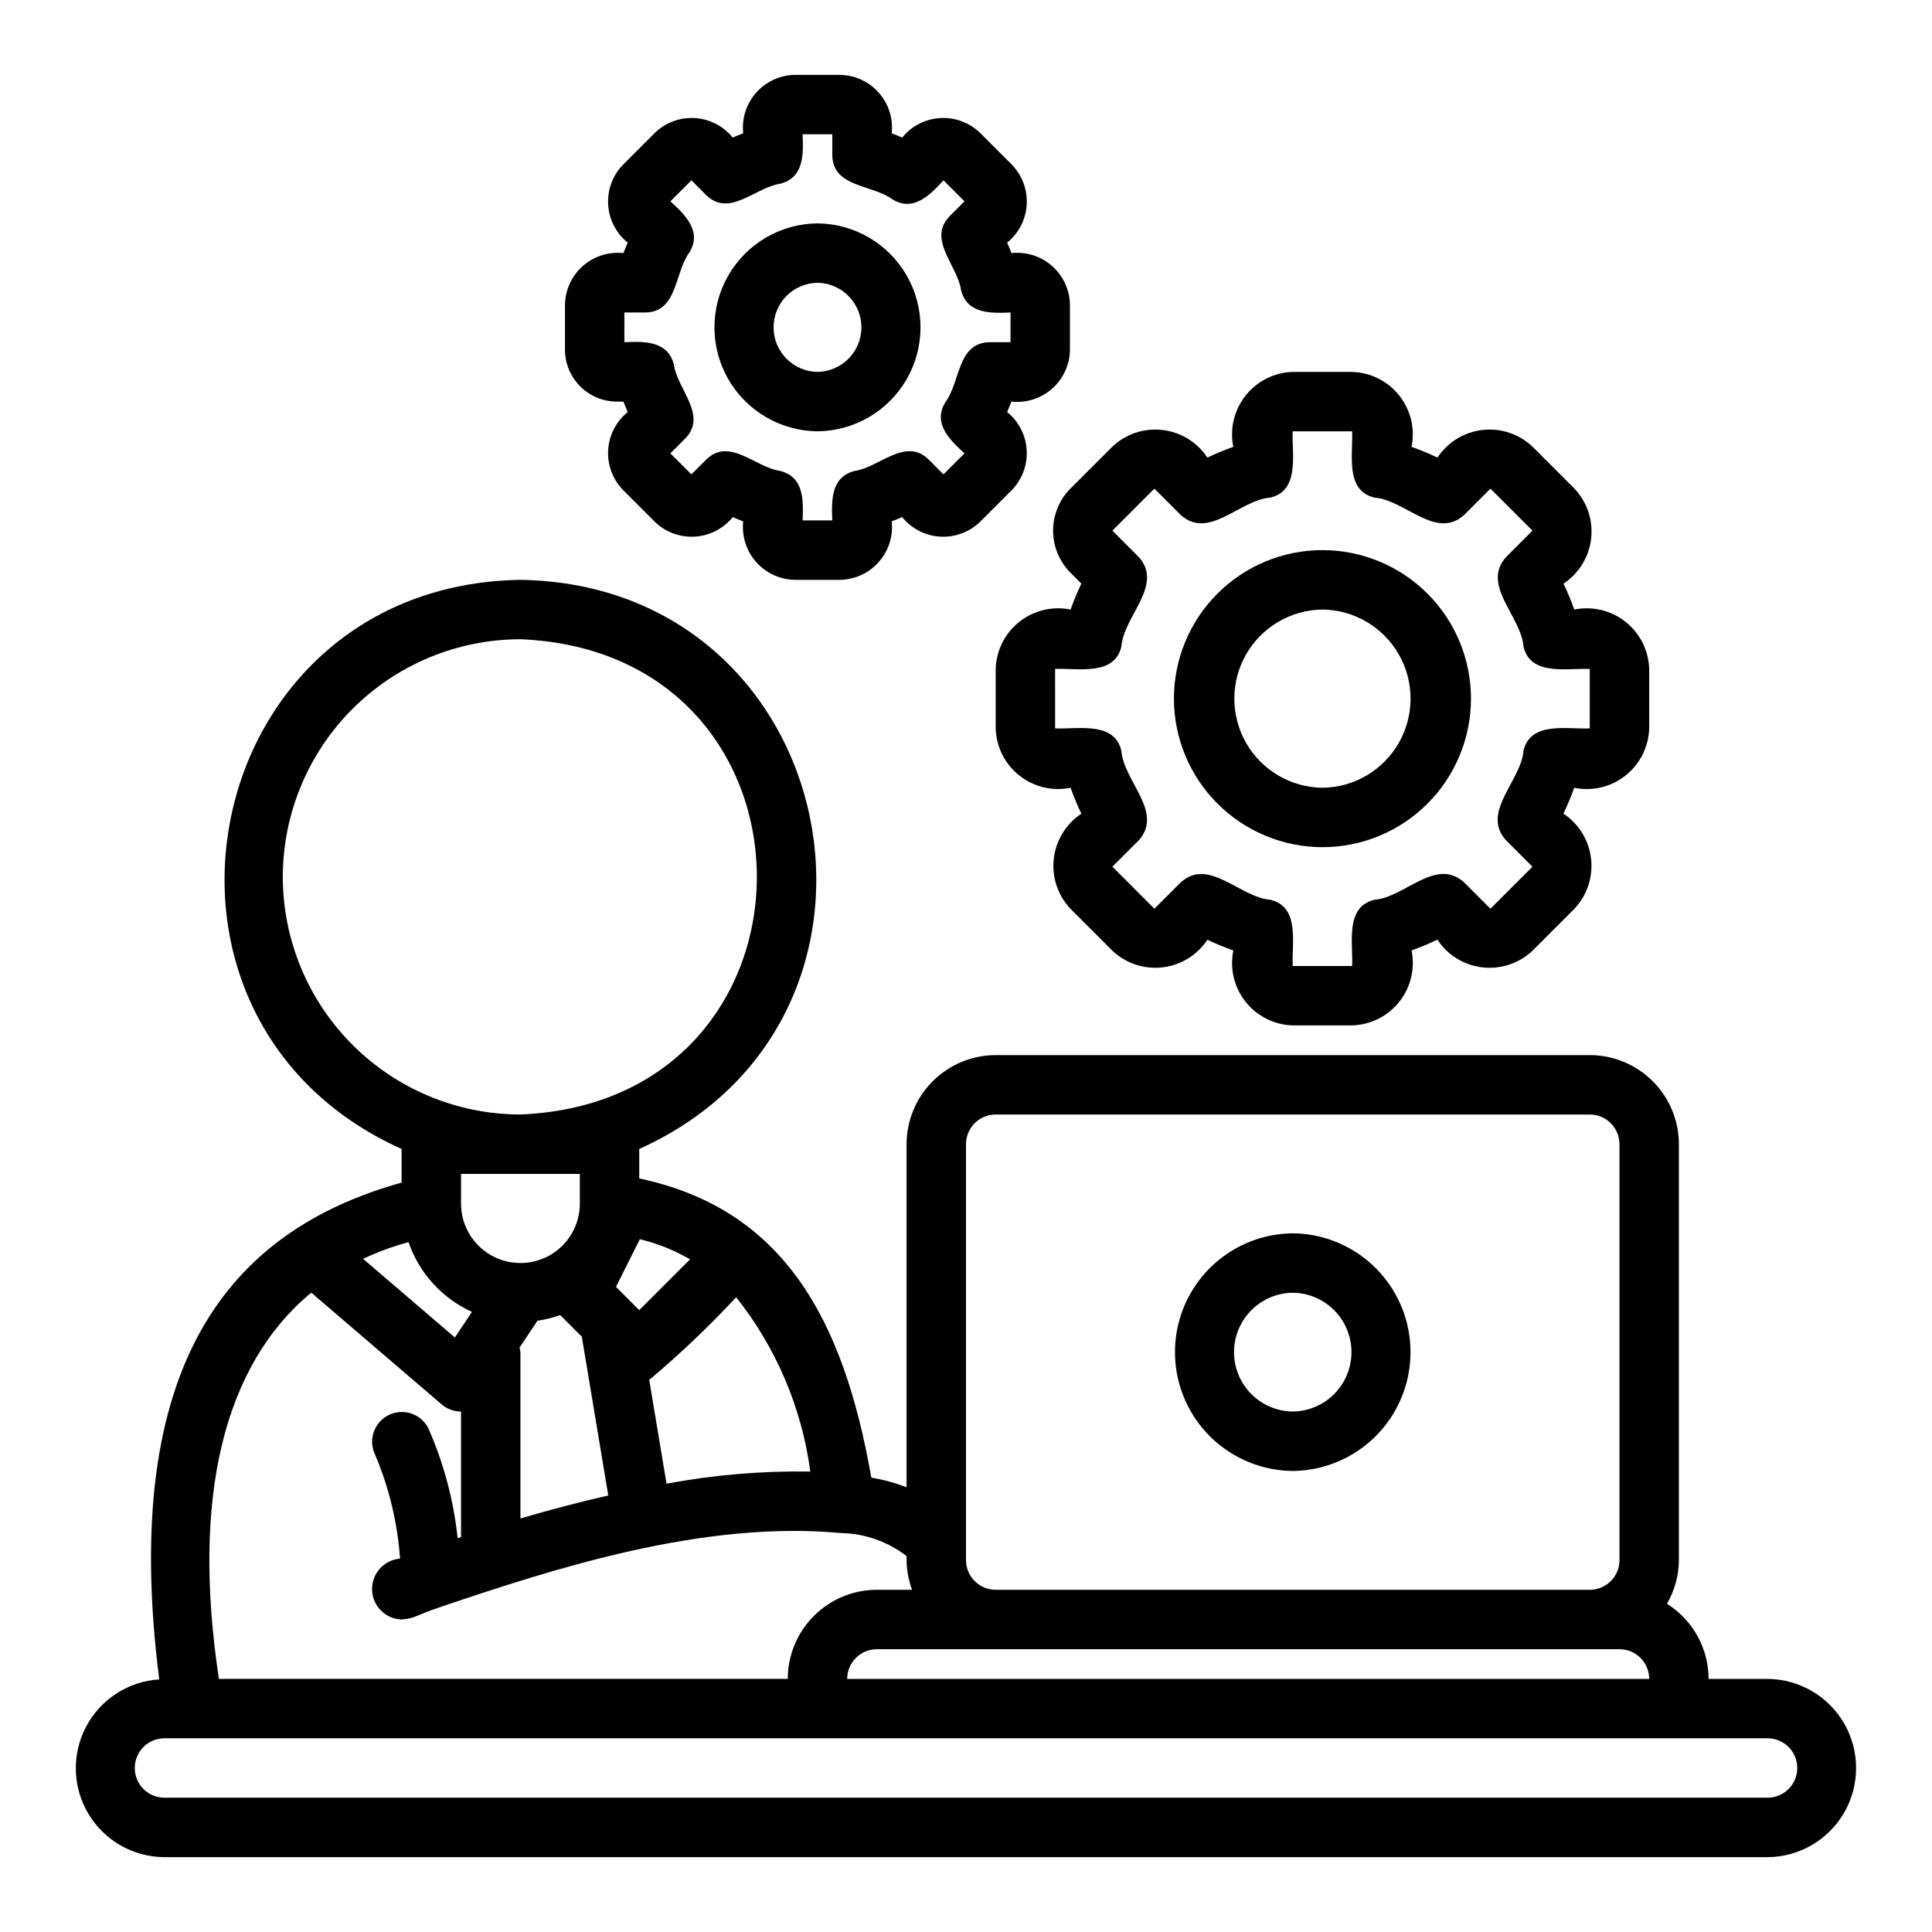
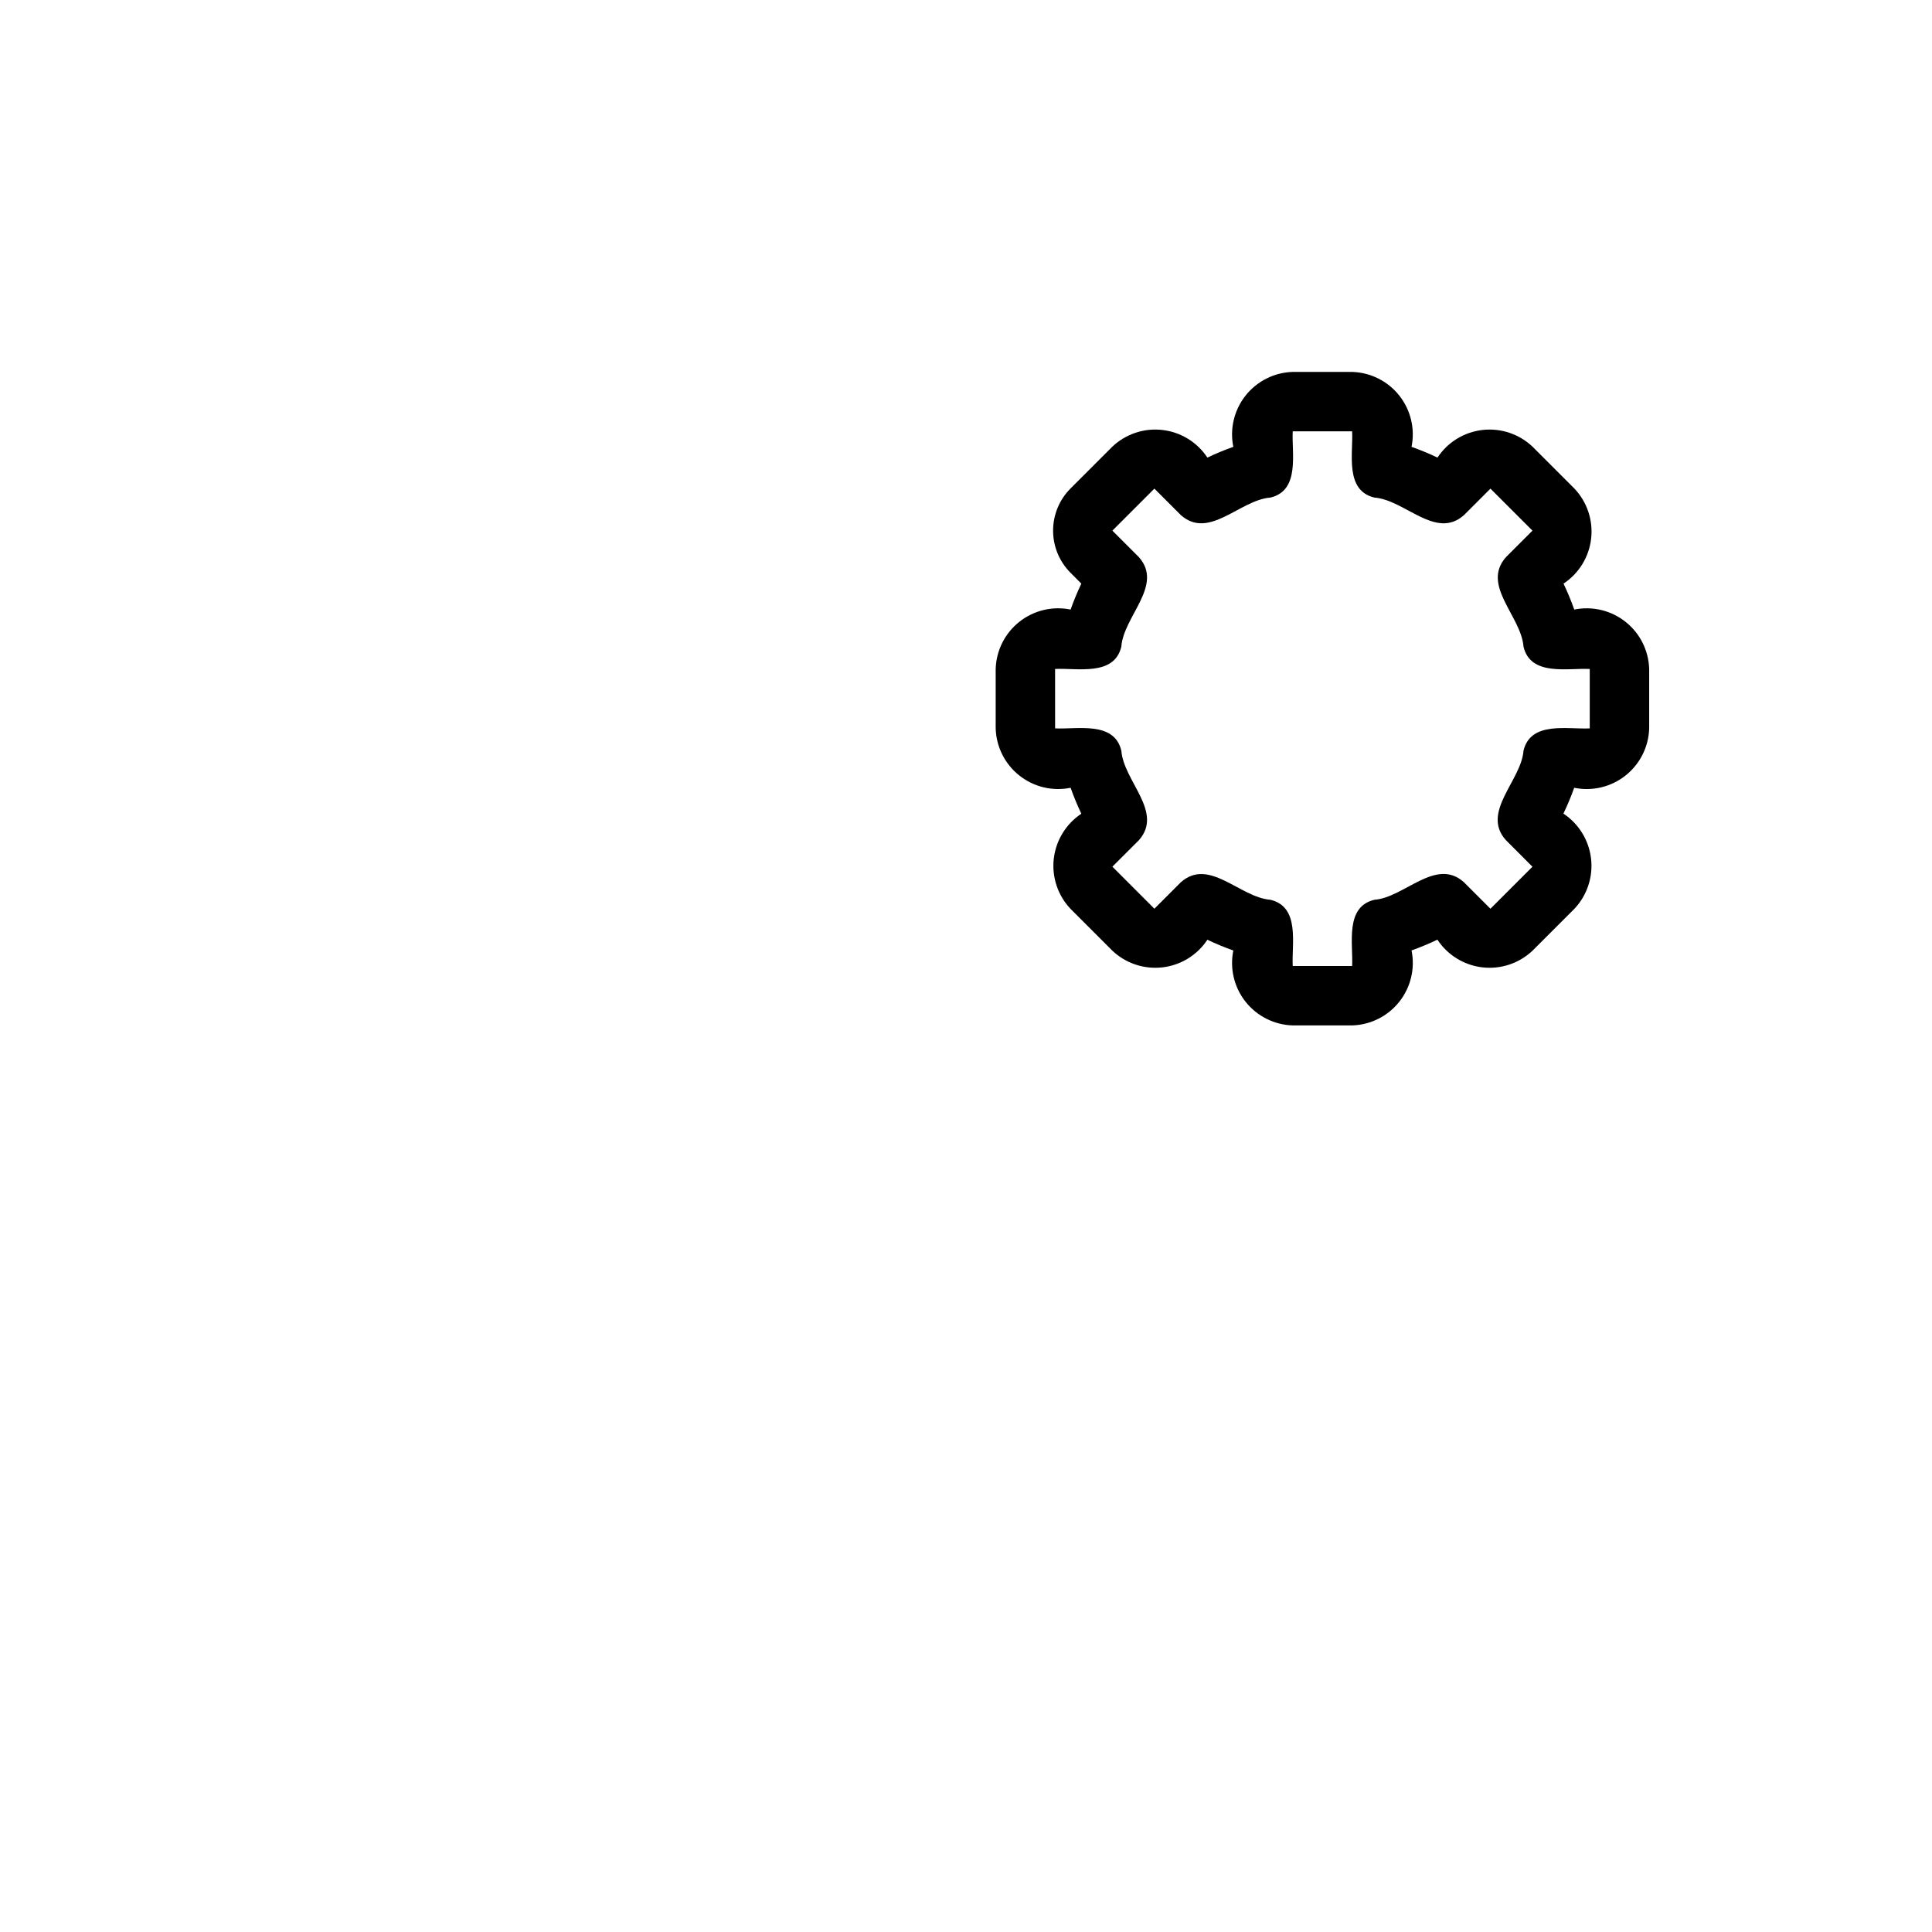
<svg xmlns="http://www.w3.org/2000/svg" fill="#000000" width="800px" height="800px" version="1.1" viewBox="144 144 512 512">
  <g>
-     <path d="m612.54 588.93h-15.742c-0.016-8.09-4.184-15.605-11.035-19.91 2.047-3.516 3.137-7.508 3.16-11.578v-110.21c-0.004-6.262-2.496-12.266-6.922-16.691-4.43-4.426-10.43-6.918-16.691-6.926h-157.44c-6.262 0.008-12.266 2.5-16.691 6.926-4.43 4.426-6.918 10.43-6.926 16.691v90.906c-3.016-1.168-6.148-2.023-9.344-2.547-7.387-42.215-23.375-71.207-61.504-79.297v-7.809c77.027-34.645 54.086-149.48-31.488-150.82-85.59 1.348-108.51 116.19-31.488 150.82v8.914c-45.523 12.715-74.859 47.953-64.23 131.66-8.207 0.512-15.551 5.266-19.383 12.539-3.836 7.273-3.602 16.02 0.613 23.078 4.215 7.059 11.805 11.41 20.023 11.488h425.09c8.371-0.098 16.066-4.621 20.227-11.887 4.156-7.266 4.156-16.191 0-23.461-4.16-7.266-11.855-11.789-20.227-11.887zm-244.03 0c0.004-4.344 3.523-7.867 7.871-7.871h196.8c4.348 0.004 7.867 3.527 7.871 7.871zm31.488-141.7c0.004-4.344 3.523-7.867 7.871-7.871h157.44c4.344 0.004 7.867 3.523 7.871 7.871v110.21c-0.004 4.348-3.527 7.871-7.871 7.875h-157.44c-4.348-0.004-7.867-3.527-7.871-7.875zm-41.258 86.746c-12.777-0.207-25.543 0.871-38.105 3.215l-4.582-27.496-0.004-0.004c8.121-6.824 15.816-14.145 23.043-21.91 10.602 13.34 17.391 29.305 19.648 46.195zm-89.664-42.316-4.527 6.789-24.328-20.848c3.875-1.832 7.91-3.312 12.051-4.418 2.816 8.211 8.898 14.895 16.805 18.477zm12.598 9.48 4.758-7.137v0.004c2.055-0.297 4.07-0.797 6.023-1.492l5.731 5.731 7.012 42.07c-8.105 1.852-15.965 3.941-23.277 6.094l-0.004-44.074c-0.047-0.406-0.129-0.805-0.242-1.191zm45.199-23.41-13.469 13.473-6.164-6.164 6.32-12.641c4.672 1.125 9.156 2.926 13.312 5.336zm-107.93-101.35c0.02-16.695 6.66-32.703 18.469-44.512 11.805-11.805 27.812-18.445 44.508-18.465 83.547 3.461 83.523 122.5 0 125.95-16.695-0.02-32.703-6.66-44.508-18.469-11.809-11.805-18.449-27.812-18.469-44.508zm78.723 78.719v7.875c0 5.621-3.004 10.82-7.875 13.633-4.871 2.812-10.871 2.812-15.742 0s-7.871-8.012-7.871-13.633v-7.875zm-71.188 31.461 34.574 29.625c1.426 1.223 3.246 1.891 5.125 1.891v33.262l-0.895 0.301-0.004 0.004c-1.066-10.086-3.699-19.941-7.805-29.215-1.984-3.809-6.652-5.324-10.496-3.41-3.84 1.914-5.441 6.551-3.598 10.43 3.723 8.77 5.965 18.094 6.633 27.598-4.269 0.355-7.519 3.984-7.41 8.27 0.113 4.281 3.551 7.734 7.832 7.867 4.086-0.426 2.988-0.852 10.41-3.359 29.906-10.082 69.453-23.012 106.21-19.535 6.238 0.133 12.273 2.269 17.199 6.102-0.09 3.039 0.402 6.066 1.453 8.922h-9.324c-6.262 0.004-12.266 2.496-16.691 6.922-4.43 4.43-6.918 10.43-6.926 16.691h-150.75c-7.289-48.098 1.242-83.098 24.465-102.36zm386.07 133.85h-425.09c-4.297-0.066-7.746-3.574-7.746-7.871s3.449-7.801 7.746-7.871h425.09c4.297 0.07 7.746 3.574 7.746 7.871 0 4.301-3.449 7.805-7.746 7.871z" />
-     <path d="m486.59 533.82c11.184-0.102 21.473-6.125 27.035-15.828 5.562-9.699 5.562-21.625 0-31.324-5.562-9.703-15.852-15.727-27.035-15.824-11.184 0.098-21.473 6.121-27.035 15.824s-5.562 21.625 0 31.328c5.562 9.699 15.855 15.723 27.035 15.824zm0-47.23v-0.004c5.582 0.066 10.715 3.078 13.488 7.926 2.769 4.844 2.769 10.797 0 15.641-2.773 4.844-7.906 7.859-13.488 7.922-5.582-0.062-10.711-3.078-13.484-7.922-2.773-4.848-2.773-10.797 0-15.641 2.773-4.848 7.902-7.859 13.484-7.926z" />
-     <path d="m494.46 368.51c10.441 0 20.453-4.148 27.832-11.531 7.383-7.379 11.531-17.391 11.531-27.832 0-10.438-4.148-20.449-11.531-27.832-7.379-7.379-17.391-11.527-27.832-11.527-10.438 0-20.449 4.148-27.832 11.531-7.379 7.379-11.527 17.391-11.527 27.832 0.012 10.434 4.164 20.438 11.543 27.816 7.379 7.379 17.383 11.531 27.816 11.543zm0-62.977c8.375 0.094 16.074 4.617 20.234 11.883 4.16 7.269 4.16 16.195 0 23.465-4.16 7.269-11.859 11.789-20.234 11.883-8.371-0.094-16.07-4.617-20.23-11.883-4.16-7.269-4.16-16.195 0-23.465 4.16-7.269 11.859-11.789 20.23-11.883z" />
    <path d="m427.66 295.75 2.906 2.914c-1.066 2.242-2.016 4.535-2.844 6.875-4.789-0.977-9.762 0.215-13.594 3.25-3.828 3.035-6.121 7.609-6.262 12.492v15.746c0.141 4.883 2.434 9.457 6.266 12.492 3.828 3.035 8.801 4.227 13.59 3.25 0.828 2.34 1.777 4.633 2.844 6.871-4.066 2.703-6.738 7.062-7.301 11.914-0.559 4.856 1.051 9.707 4.398 13.266l11.133 11.133-0.004-0.004c3.555 3.359 8.41 4.973 13.266 4.414 4.856-0.562 9.215-3.238 11.91-7.32 2.242 1.07 4.535 2.019 6.875 2.848-0.977 4.789 0.211 9.762 3.25 13.594 3.035 3.828 7.609 6.121 12.492 6.262h15.746c4.887-0.145 9.461-2.438 12.496-6.269 3.035-3.832 4.227-8.812 3.246-13.602 2.332-0.832 4.621-1.785 6.852-2.859 2.688 4.09 7.051 6.777 11.914 7.344 4.863 0.566 9.727-1.047 13.285-4.41l11.133-11.133-0.004 0.004c3.352-3.566 4.957-8.426 4.391-13.285-0.566-4.859-3.246-9.223-7.324-11.922 1.074-2.231 2.027-4.512 2.859-6.844 4.789 0.98 9.77-0.207 13.602-3.246 3.832-3.035 6.125-7.609 6.269-12.496v-15.746c-0.141-4.883-2.434-9.457-6.266-12.492-3.828-3.035-8.801-4.227-13.59-3.25-0.828-2.34-1.777-4.633-2.844-6.875 4.078-2.691 6.754-7.055 7.316-11.91 0.559-4.856-1.055-9.711-4.414-13.266l-11.133-11.133 0.004 0.004c-3.555-3.359-8.41-4.973-13.266-4.414-4.856 0.562-9.215 3.238-11.91 7.32-2.242-1.07-4.535-2.019-6.875-2.848 0.977-4.789-0.215-9.762-3.25-13.594-3.035-3.828-7.609-6.121-12.492-6.262h-15.746c-4.883 0.141-9.457 2.434-12.492 6.266-3.035 3.828-4.227 8.801-3.25 13.59-2.34 0.828-4.633 1.777-6.875 2.844-2.691-4.078-7.055-6.758-11.91-7.316-4.856-0.562-9.711 1.055-13.266 4.414l-11.133 11.133 0.004-0.004c-2.938 2.961-4.582 6.961-4.582 11.133 0 4.168 1.645 8.168 4.578 11.129zm13.5 19.629c0.605-8.094 11.285-16.258 4.66-23.73l-7.027-7.027 11.133-11.133 7.027 7.027c7.481 6.629 15.629-4.055 23.73-4.656 7.894-1.883 5.606-11.691 5.902-17.551h15.742c0.305 5.894-2 15.652 5.902 17.551 8.098 0.605 16.258 11.289 23.73 4.66l7.027-7.027 11.133 11.133-7.027 7.027c-6.625 7.477 4.051 15.633 4.656 23.73 1.883 7.894 11.691 5.606 17.551 5.902v15.742c-5.891 0.305-15.648-1.996-17.551 5.898-0.57 7.922-11.332 16.281-4.691 23.699l7.059 7.066-11.133 11.133-7.066-7.059c-7.453-6.633-15.766 4.121-23.699 4.688-7.875 1.879-5.59 11.691-5.887 17.551h-15.746c-0.305-5.894 2-15.648-5.902-17.551-8.105-0.605-16.238-11.285-23.73-4.66l-7.027 7.027-11.133-11.141 7.027-7.019c6.625-7.473-4.051-15.633-4.656-23.73-1.883-7.894-11.691-5.606-17.551-5.902l-0.004-15.746c5.879-0.301 15.664 1.996 17.551-5.902z" />
-     <path d="m360.64 258.3c9.785-0.086 18.789-5.356 23.656-13.844 4.867-8.492 4.867-18.926 0-27.414-4.867-8.488-13.871-13.758-23.656-13.844-9.785 0.086-18.789 5.356-23.656 13.844-4.867 8.492-4.867 18.926 0 27.414 4.867 8.488 13.875 13.758 23.656 13.844zm0-39.359c6.457 0.094 11.637 5.356 11.637 11.809s-5.18 11.715-11.637 11.809c-6.453-0.094-11.637-5.356-11.637-11.809s5.184-11.715 11.637-11.809z" />
-     <path d="m307.5 250.43h1.715c0.359 0.93 0.738 1.852 1.141 2.766v0.004c-3.074 2.477-4.957 6.137-5.188 10.078s1.215 7.797 3.981 10.613l8.348 8.352c2.82 2.758 6.672 4.199 10.613 3.973 3.938-0.23 7.598-2.113 10.078-5.18 0.91 0.398 1.832 0.785 2.766 1.145-0.418 3.922 0.84 7.844 3.461 10.789 2.625 2.949 6.371 4.652 10.316 4.695h11.809c3.949-0.043 7.695-1.75 10.32-4.699 2.621-2.953 3.879-6.875 3.457-10.801 0.922-0.359 1.84-0.746 2.75-1.152h-0.004c2.477 3.078 6.141 4.965 10.082 5.199 3.945 0.234 7.805-1.207 10.629-3.969l8.344-8.34v-0.004c2.758-2.824 4.199-6.684 3.965-10.629-0.23-3.941-2.117-7.606-5.188-10.086 0.406-0.914 0.793-1.828 1.152-2.754 3.926 0.422 7.852-0.832 10.801-3.457 2.953-2.621 4.66-6.371 4.699-10.32v-11.809 0.004c-0.039-3.949-1.746-7.695-4.695-10.32-2.949-2.621-6.871-3.879-10.797-3.457-0.355-0.93-0.738-1.852-1.145-2.766v-0.004c3.066-2.481 4.941-6.141 5.176-10.078 0.23-3.938-1.207-7.789-3.961-10.613l-8.352-8.352c-2.82-2.758-6.672-4.199-10.613-3.973-3.938 0.23-7.598 2.113-10.078 5.18-0.91-0.398-1.832-0.785-2.766-1.145 0.418-3.922-0.84-7.844-3.461-10.789-2.625-2.949-6.371-4.652-10.316-4.695h-11.809c-3.945 0.043-7.691 1.746-10.316 4.695-2.621 2.945-3.879 6.867-3.461 10.789-0.934 0.359-1.855 0.746-2.766 1.145-2.481-3.066-6.141-4.949-10.078-5.18-3.941-0.227-7.793 1.215-10.613 3.973l-8.348 8.352c-2.766 2.816-4.211 6.672-3.981 10.613s2.113 7.602 5.188 10.078c-0.402 0.914-0.785 1.836-1.141 2.766l-0.004 0.004c-3.922-0.422-7.844 0.836-10.793 3.457-2.949 2.625-4.656 6.371-4.695 10.32v11.809-0.004c0.008 7.606 6.172 13.77 13.777 13.777zm1.969-23.617h5.484c8.684-0.051 7.785-10.688 11.809-16.02 3.324-5.527-1.246-9.93-5.094-13.445l5.57-5.566 3.875 3.883c6.207 6.102 13.008-2.039 19.68-2.977 6.309-1.633 6.121-7.832 5.906-13.105h7.871v5.481c0.043 8.68 10.691 7.785 16.004 11.809 5.535 3.332 9.945-1.227 13.457-5.09l5.57 5.566-3.879 3.883c-6.106 6.188 2.035 13.027 2.973 19.68 1.629 6.309 7.84 6.117 13.105 5.902v7.871h-5.484c-8.703 0.094-7.727 10.539-11.836 15.988-3.332 5.551 1.266 9.953 5.121 13.477l-5.57 5.566-3.898-3.906c-6.125-6.121-13.172 2.094-19.66 2.996-6.309 1.637-6.117 7.836-5.902 13.105h-7.871c0.207-5.285 0.414-11.461-5.91-13.105-6.668-0.938-13.477-9.074-19.68-2.977l-3.875 3.883-5.57-5.566 3.879-3.883c6.106-6.188-2.035-13.027-2.973-19.68-1.629-6.309-7.84-6.117-13.105-5.902z" />
  </g>
</svg>